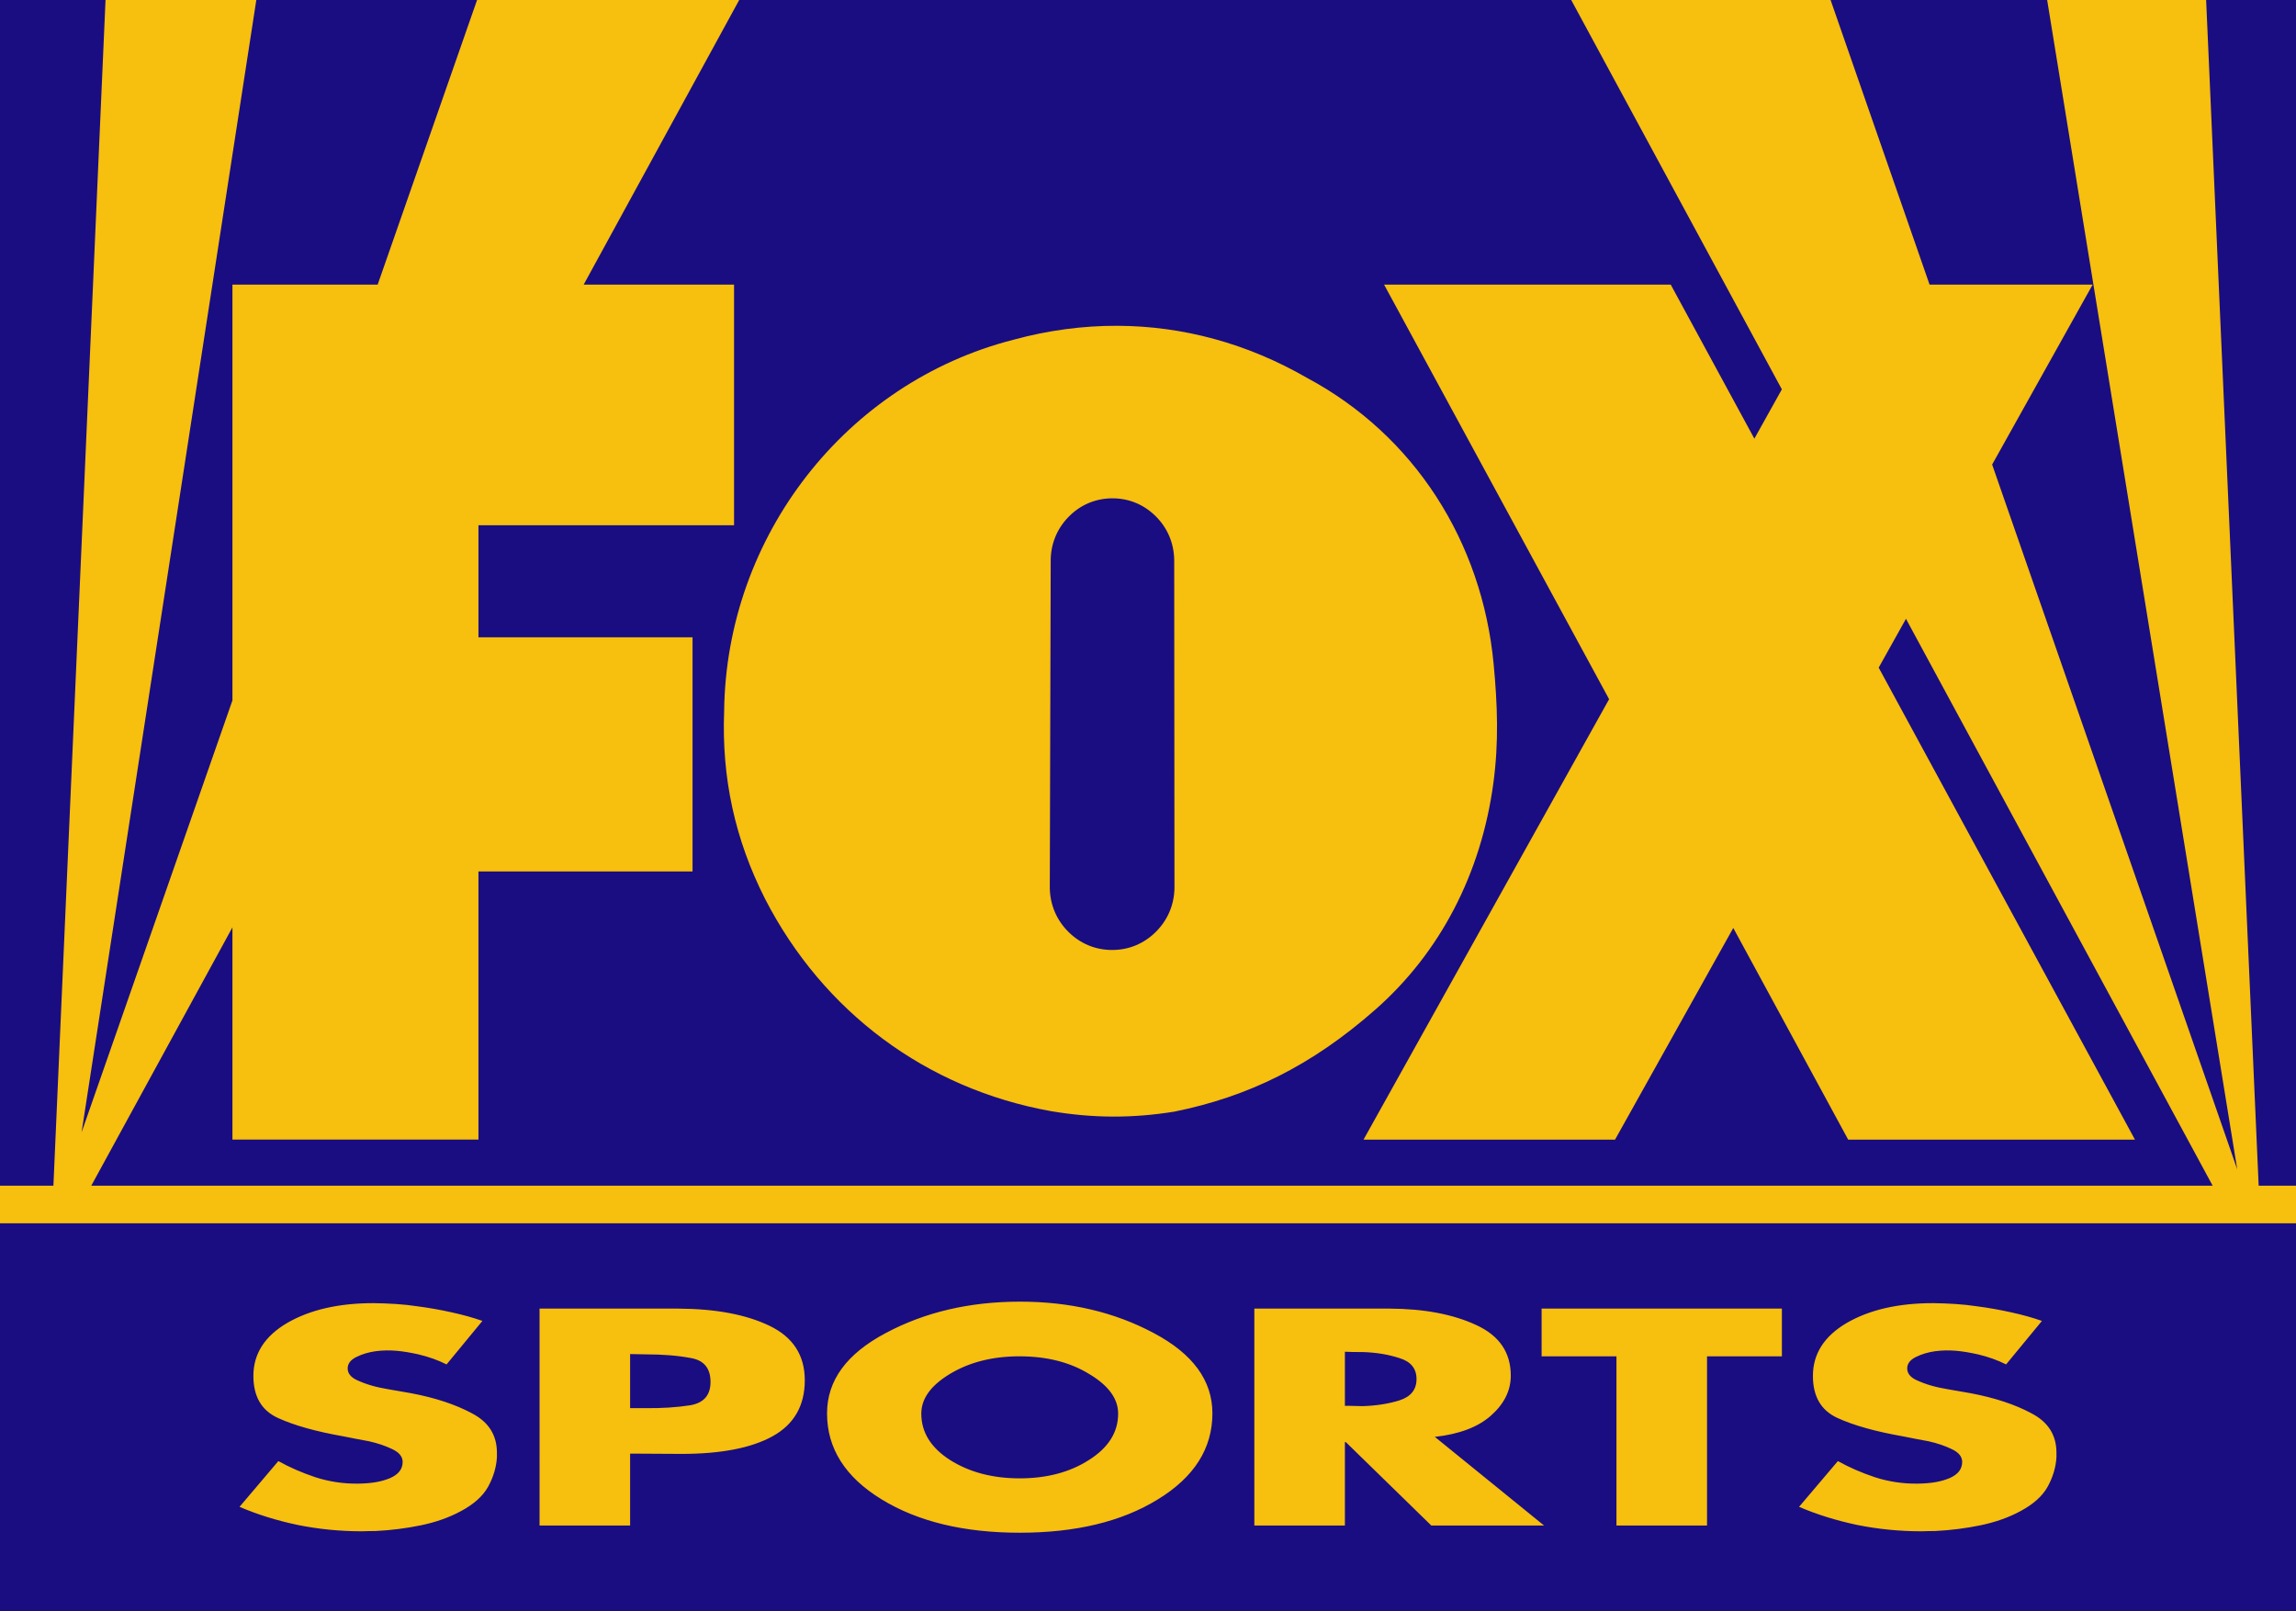
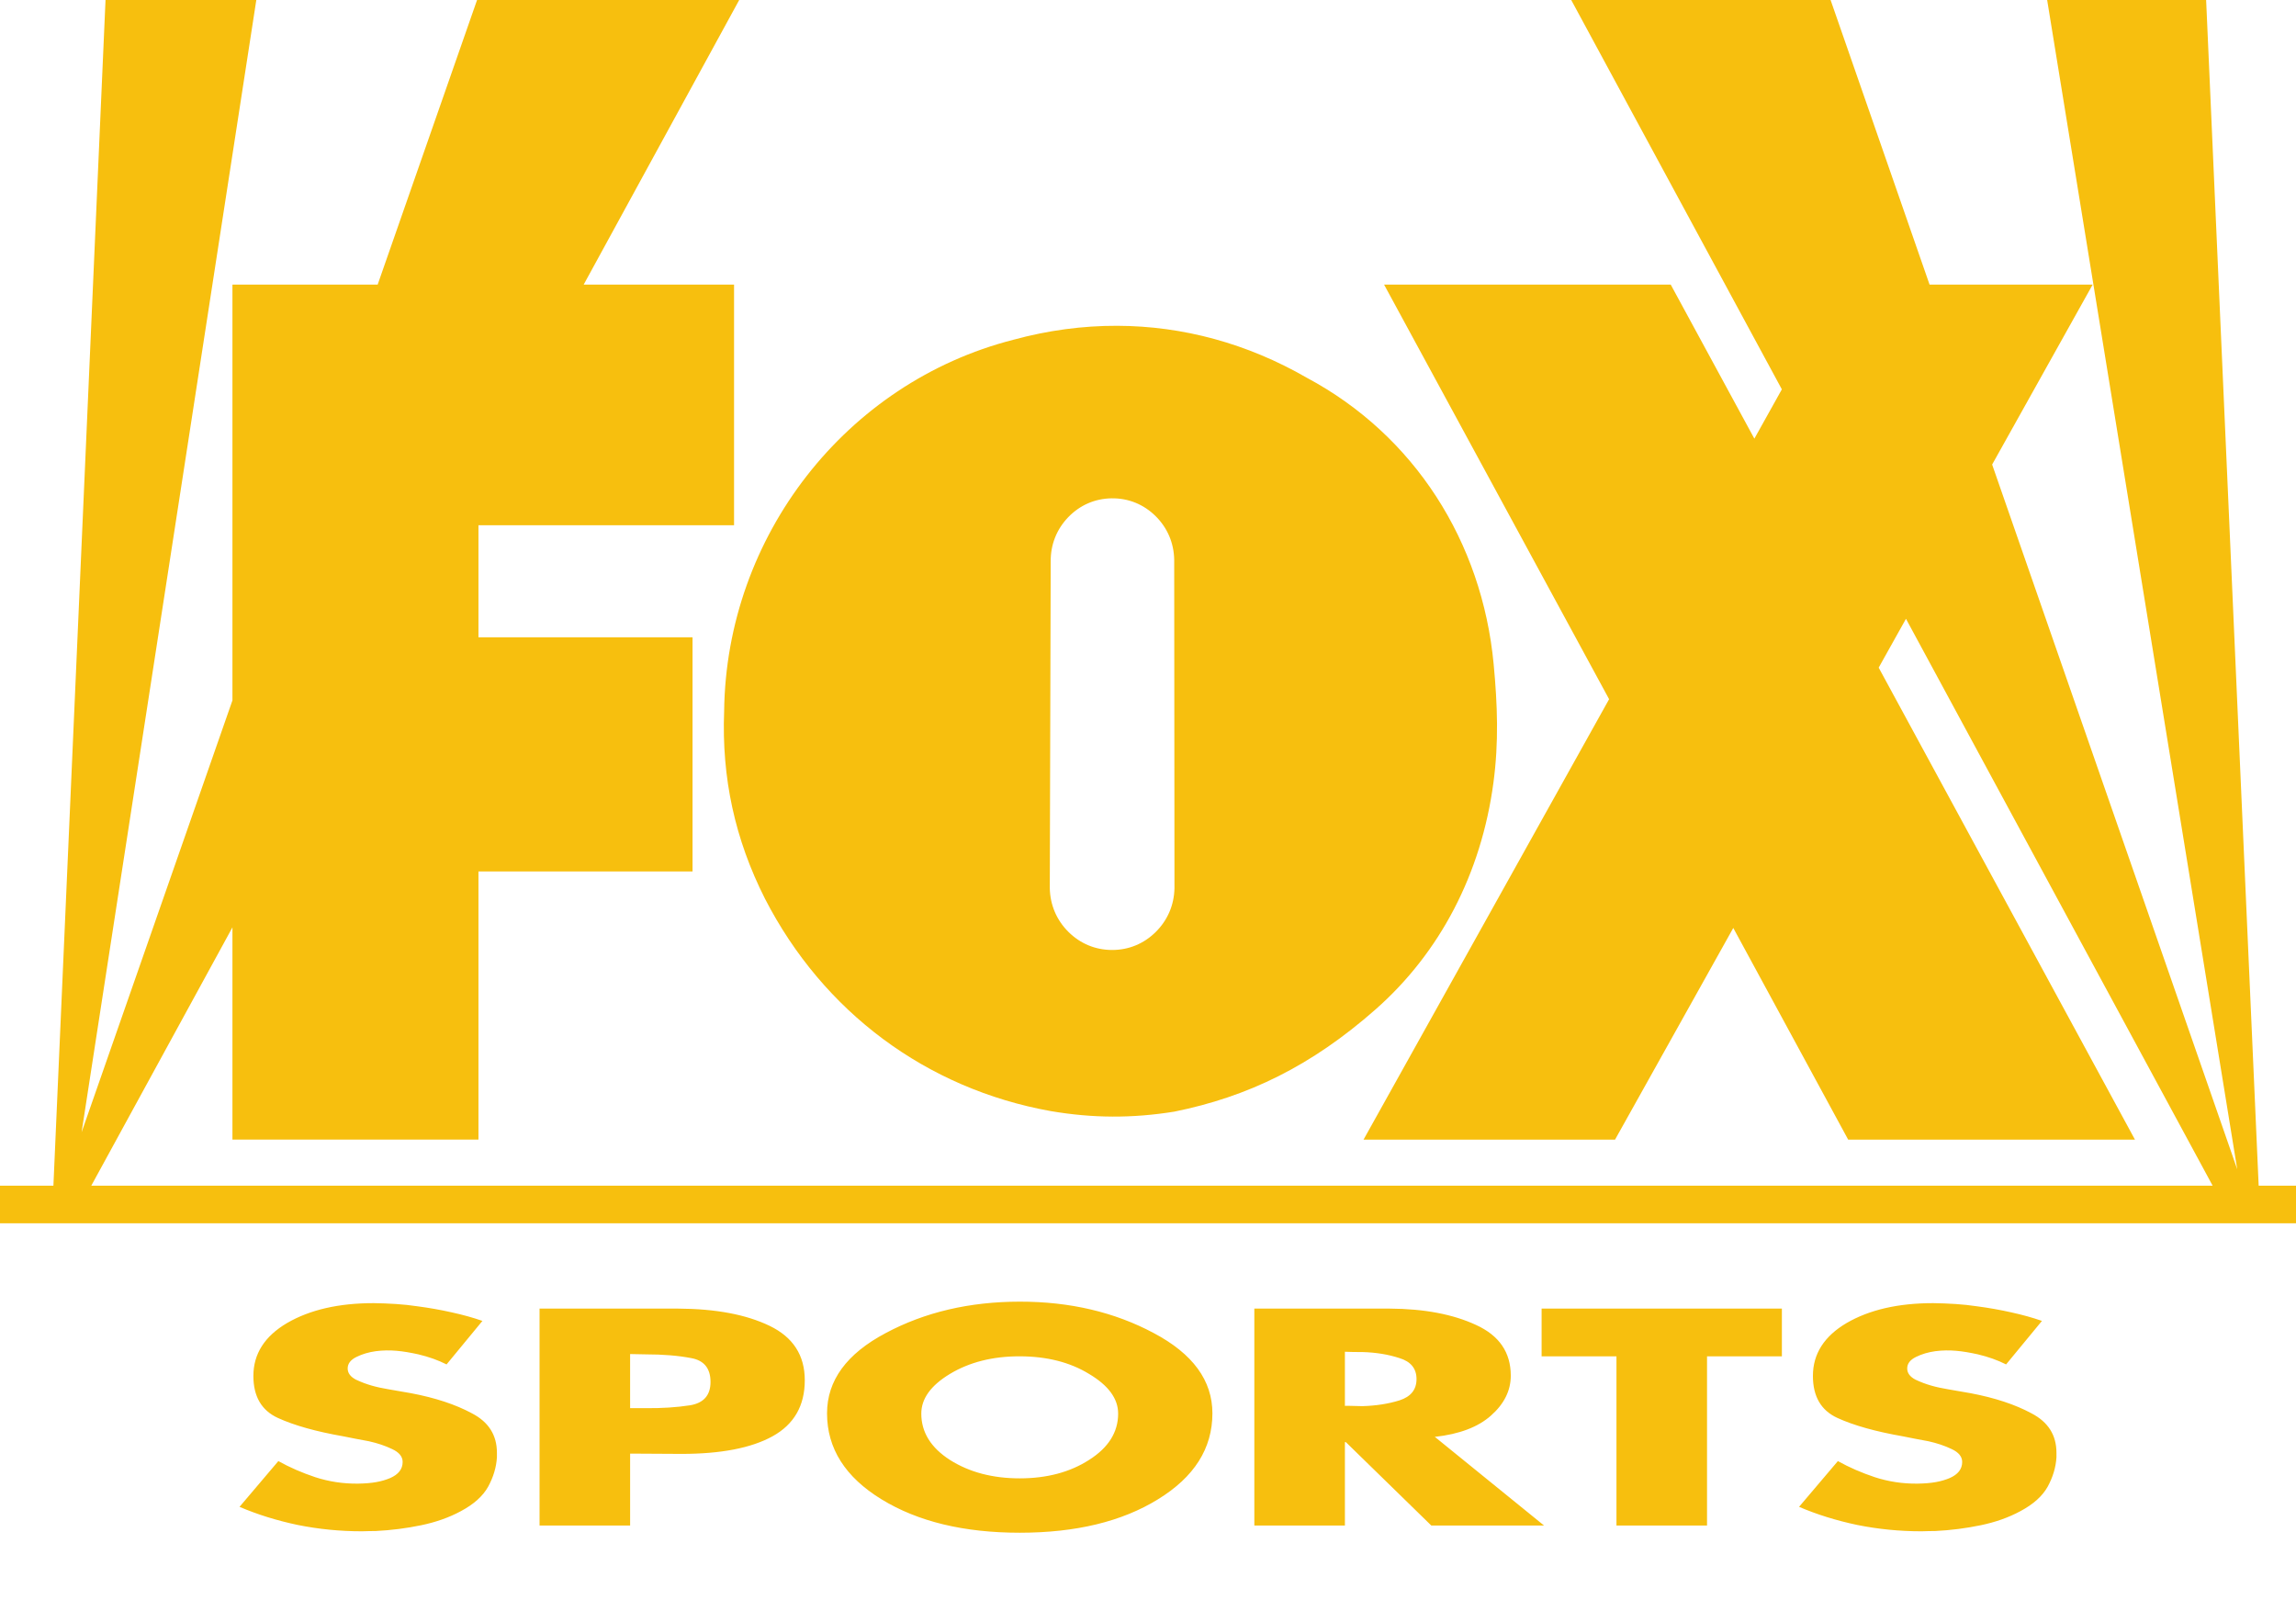
<svg xmlns="http://www.w3.org/2000/svg" xmlns:ns1="http://sodipodi.sourceforge.net/DTD/sodipodi-0.dtd" xmlns:ns2="http://www.inkscape.org/namespaces/inkscape" version="1.1" id="Capa_1" x="0px" y="0px" width="506.516" height="355.449" viewBox="0 0 506.516 355.449" enable-background="new 0 0 175.748 125.539" xml:space="preserve" ns1:docname="Fox_Sports_1994.svg" ns2:version="0.92.4 (5da689c313, 2019-01-14)">
  <defs id="defs6884">
	
	
</defs>
  <ns1:namedview pagecolor="#ffffff" bordercolor="#666666" borderopacity="1" objecttolerance="10" gridtolerance="10" guidetolerance="10" ns2:pageopacity="0" ns2:pageshadow="2" ns2:window-width="1366" ns2:window-height="705" id="namedview6882" showgrid="false" showguides="true" ns2:guide-bbox="true" ns2:zoom="0.70710678" ns2:cx="145.70321" ns2:cy="169.24552" ns2:window-x="-8" ns2:window-y="-8" ns2:window-maximized="1" ns2:current-layer="layer10" ns2:snap-global="true" ns2:snap-smooth-nodes="true" />
  <g ns2:groupmode="layer" id="layer10" ns2:label="Layer 1" transform="translate(0,-0.139)">
    <g id="g30132">
-       <path ns1:nodetypes="ccccc" ns2:connector-curvature="0" id="polygon6873" d="M 0,355.588 V 0.139 H 506.516 L 506.516,355.588 Z" style="clip-rule:evenodd;fill:#1a0d81;fill-opacity:1;fill-rule:evenodd;stroke:none;stroke-width:2.831" />
      <path ns1:nodetypes="ccccccccccccccccccccccccccccccccccccccccccccccccccccccccccccccccccccccc" ns2:connector-curvature="0" id="path30057" d="M 23.28,0.139 11.782,261.693 H 3.3819336e-4 v 8.287 H 506.516 v -8.287 h -8.236 L 486.69,0.139 H 451.619 L 493.555,258.09 439.483,102.613 461.659,62.916 H 425.676 L 403.842,0.139 h -57.219 l 46.467,85.887 -6.064,10.875 -18.453,-33.984 h -63.238 l 49.646,91.456 -54.173,97.154 h 55.486 l 26.082,-46.688 25.344,46.688 h 63.266 L 414.453,147.414 420.473,136.641 488.127,261.693 H 20.135 l 31.143,-56.986 v 46.818 h 54.273 v -59.158 h 47.23 v -51.645 h -47.23 v -24.725 h 56.387 V 62.914 l -33.171,0.002 34.308,-62.777 H 105.244 L 83.317,62.916 H 51.278 V 154.64 L 18,249.91 56.545,0.139 Z M 246.469,72.006 c -7.595,-0.024 -15.27,0.998 -22.91,3.08 C 186.612,84.526 160.197,118.434 159.752,157 c -0.572,14.729 2.381,28.291 9.018,41.406 12.854,24.984 35.599,41.891 62.998,46.826 9.298,1.583 17.999,1.622 27.314,0.121 16.173,-3.273 30.174,-10.026 44.396,-22.564 14.222,-12.539 23.292,-29.927 25.982,-49.979 1.2,-8.945 0.899,-17.194 0.051,-26.18 C 326.962,119.613 312.017,96.151 288.307,83.475 275.178,75.908 260.969,72.052 246.469,72.006 Z m 8.439,41.957 c 2.636,2.591 4.071,5.961 4.131,9.682 l 0.057,72.438 c -0.079,3.709 -1.517,7.055 -4.139,9.648 -2.622,2.591 -5.96,3.969 -9.627,3.963 -3.664,-0.003 -7.005,-1.388 -9.621,-3.984 -2.613,-2.594 -4.044,-5.947 -4.117,-9.656 l 0.201,-72.035 c -0.043,-3.72 1.302,-7.128 3.867,-9.789 2.565,-2.664 5.898,-4.114 9.572,-4.164 3.674,-0.05 7.04,1.307 9.676,3.898 z" style="clip-rule:evenodd;fill:#f7bf0e;fill-opacity:1;fill-rule:evenodd;stroke:none;stroke-width:2.831" />
      <path ns1:nodetypes="ccccccccccccccccccccccccccccccccccccccccccccccccccccccccccccccccccccccccccccccccccccccccccccccccccccccccccccccccccccccccccccccccccccccccccc" ns2:connector-curvature="0" d="m 224.959,299.33 c -5.98,-0.01 -11.111,1.3 -15.393,3.881 -4.213,2.539 -6.32,5.458 -6.32,8.758 0,4.104 2.107,7.511 6.32,10.219 4.281,2.708 9.412,4.061 15.393,4.061 5.98,0 11.078,-1.353 15.291,-4.061 4.281,-2.708 6.422,-6.115 6.422,-10.219 0,-3.3 -2.14,-6.219 -6.422,-8.758 -4.213,-2.581 -9.311,-3.871 -15.291,-3.881 z m -85.951,-0.498 v 11.932 h 3.365 c 3.602,0.042 6.897,-0.169 9.887,-0.635 2.99,-0.508 4.486,-2.221 4.486,-5.141 0,-3.004 -1.427,-4.76 -4.281,-5.268 -2.854,-0.55 -6.218,-0.824 -10.092,-0.824 z m 157.688,-0.508 v 11.932 c 1.336,-0.032 2.583,0.065 3.873,0.065 2.99,-0.085 5.71,-0.508 8.156,-1.27 2.514,-0.804 3.771,-2.37 3.771,-4.697 0,-2.327 -1.257,-3.871 -3.771,-4.633 -2.447,-0.804 -5.166,-1.247 -8.156,-1.332 -1.292,0.02 -2.582,-0.021 -3.873,-0.065 z m 43.395,-9.52 H 393.098 v 10.535 h -16.514 v 37.316 h -19.98 v -37.316 h -16.514 z m -23.553,28.295 -0.066,-0.053 v 0.062 c 0.023,-0.002 0.044,-0.007 0.066,-0.01 z m -39.822,-28.295 h 29.869 c 7.611,0.042 13.966,1.248 19.062,3.617 5.097,2.327 7.645,6.05 7.645,11.17 0,3.3 -1.461,6.241 -4.383,8.822 -2.842,2.528 -6.968,4.088 -12.371,4.686 l 24.094,19.557 h -24.873 l -18.859,-18.404 h -0.203 v 18.404 h -19.98 z m -157.686,0 h 30.58 c 8.291,0.042 15.021,1.312 20.186,3.809 5.165,2.496 7.746,6.494 7.746,11.994 0,5.627 -2.378,9.752 -7.135,12.375 -4.689,2.581 -11.383,3.873 -20.082,3.873 l -11.316,-0.065 v 15.865 h -19.979 z m 307.422,-1.205 c 3.336,0.053 6.619,0.226 9.686,0.697 2.582,0.338 5.096,0.784 7.543,1.334 2.498,0.546 4.76,1.175 6.789,1.889 l -7.91,9.598 c -1.835,-0.931 -3.908,-1.671 -6.219,-2.221 -3.406,-0.75 -6.235,-1.104 -9.379,-0.699 -1.563,0.212 -2.99,0.635 -4.281,1.27 -1.291,0.635 -1.936,1.481 -1.936,2.539 0,1.015 0.611,1.84 1.834,2.475 2.383,1.126 4.567,1.675 7.033,2.094 l 5.098,0.889 c 5.369,1.015 9.853,2.497 13.455,4.443 3.67,1.904 5.506,4.801 5.506,8.693 v 1.016 c -0.136,2.2 -0.782,4.359 -1.938,6.475 -1.155,2.073 -3.159,3.871 -6.014,5.395 -2.582,1.396 -5.506,2.432 -8.768,3.109 -3.262,0.677 -6.592,1.1 -9.99,1.27 -1.029,0 -2.135,0.035 -3.057,0.062 -4.825,0 -9.549,-0.466 -14.17,-1.396 -4.621,-0.973 -8.902,-2.306 -12.844,-3.998 l 8.562,-10.09 c 2.514,1.396 5.232,2.58 8.154,3.553 2.99,0.973 6.184,1.46 9.412,1.418 3.229,-0.042 5.267,-0.465 7.102,-1.227 1.835,-0.804 2.754,-1.989 2.754,-3.555 0,-1.185 -0.783,-2.136 -2.346,-2.855 -1.495,-0.719 -3.193,-1.29 -5.096,-1.713 -1.926,-0.372 -3.798,-0.687 -5.607,-1.08 -6.048,-1.058 -10.873,-2.41 -14.475,-4.061 -3.602,-1.65 -5.404,-4.739 -5.404,-9.266 0,-4.866 2.48,-8.758 7.441,-11.678 5.029,-2.919 11.383,-4.379 19.062,-4.379 z m -344.045,0 c 3.336,0.053 6.619,0.226 9.686,0.697 2.582,0.338 5.096,0.784 7.543,1.334 2.498,0.546 4.76,1.175 6.789,1.889 l -7.91,9.598 c -1.835,-0.931 -3.908,-1.671 -6.219,-2.221 -3.406,-0.75 -6.235,-1.104 -9.379,-0.699 -1.563,0.212 -2.99,0.635 -4.281,1.27 -1.291,0.635 -1.936,1.481 -1.936,2.539 0,1.015 0.611,1.84 1.834,2.475 2.383,1.126 4.567,1.675 7.033,2.094 l 5.098,0.889 c 5.369,1.015 9.853,2.497 13.455,4.443 3.67,1.904 5.506,4.801 5.506,8.693 v 1.016 c -0.136,2.2 -0.782,4.359 -1.938,6.475 -1.155,2.073 -3.159,3.871 -6.014,5.395 -2.582,1.396 -5.506,2.432 -8.768,3.109 -3.262,0.677 -6.592,1.1 -9.99,1.27 -1.029,0 -2.135,0.035 -3.057,0.062 -4.825,0 -9.549,-0.466 -14.17,-1.396 -4.621,-0.973 -8.902,-2.306 -12.844,-3.998 l 8.562,-10.09 c 2.514,1.396 5.232,2.58 8.154,3.553 2.99,0.973 6.184,1.46 9.412,1.418 3.229,-0.042 5.267,-0.465 7.102,-1.227 1.835,-0.804 2.754,-1.989 2.754,-3.555 0,-1.185 -0.783,-2.136 -2.346,-2.855 -1.495,-0.719 -3.193,-1.29 -5.096,-1.713 -1.926,-0.372 -3.798,-0.687 -5.607,-1.08 -6.048,-1.058 -10.873,-2.41 -14.475,-4.061 -3.602,-1.65 -5.404,-4.739 -5.404,-9.266 0,-4.866 2.48,-8.758 7.441,-11.678 5.029,-2.919 11.383,-4.379 19.062,-4.379 z m 142.553,-0.328 c 11.077,-0.01 20.932,2.316 29.562,6.928 8.631,4.569 12.945,10.472 12.945,17.707 0,7.743 -4.008,14.069 -12.027,18.977 -7.951,4.908 -18.112,7.361 -30.48,7.361 -12.301,0 -22.461,-2.453 -30.48,-7.361 -8.019,-4.908 -12.027,-11.234 -12.027,-18.977 0,-7.235 4.314,-13.138 12.945,-17.707 8.631,-4.612 18.485,-6.918 29.562,-6.928 z" style="clip-rule:evenodd;fill:#f7bf0e;fill-opacity:1;fill-rule:evenodd;stroke:none;stroke-width:2.831" id="path29922-0" />
    </g>
  </g>
</svg>